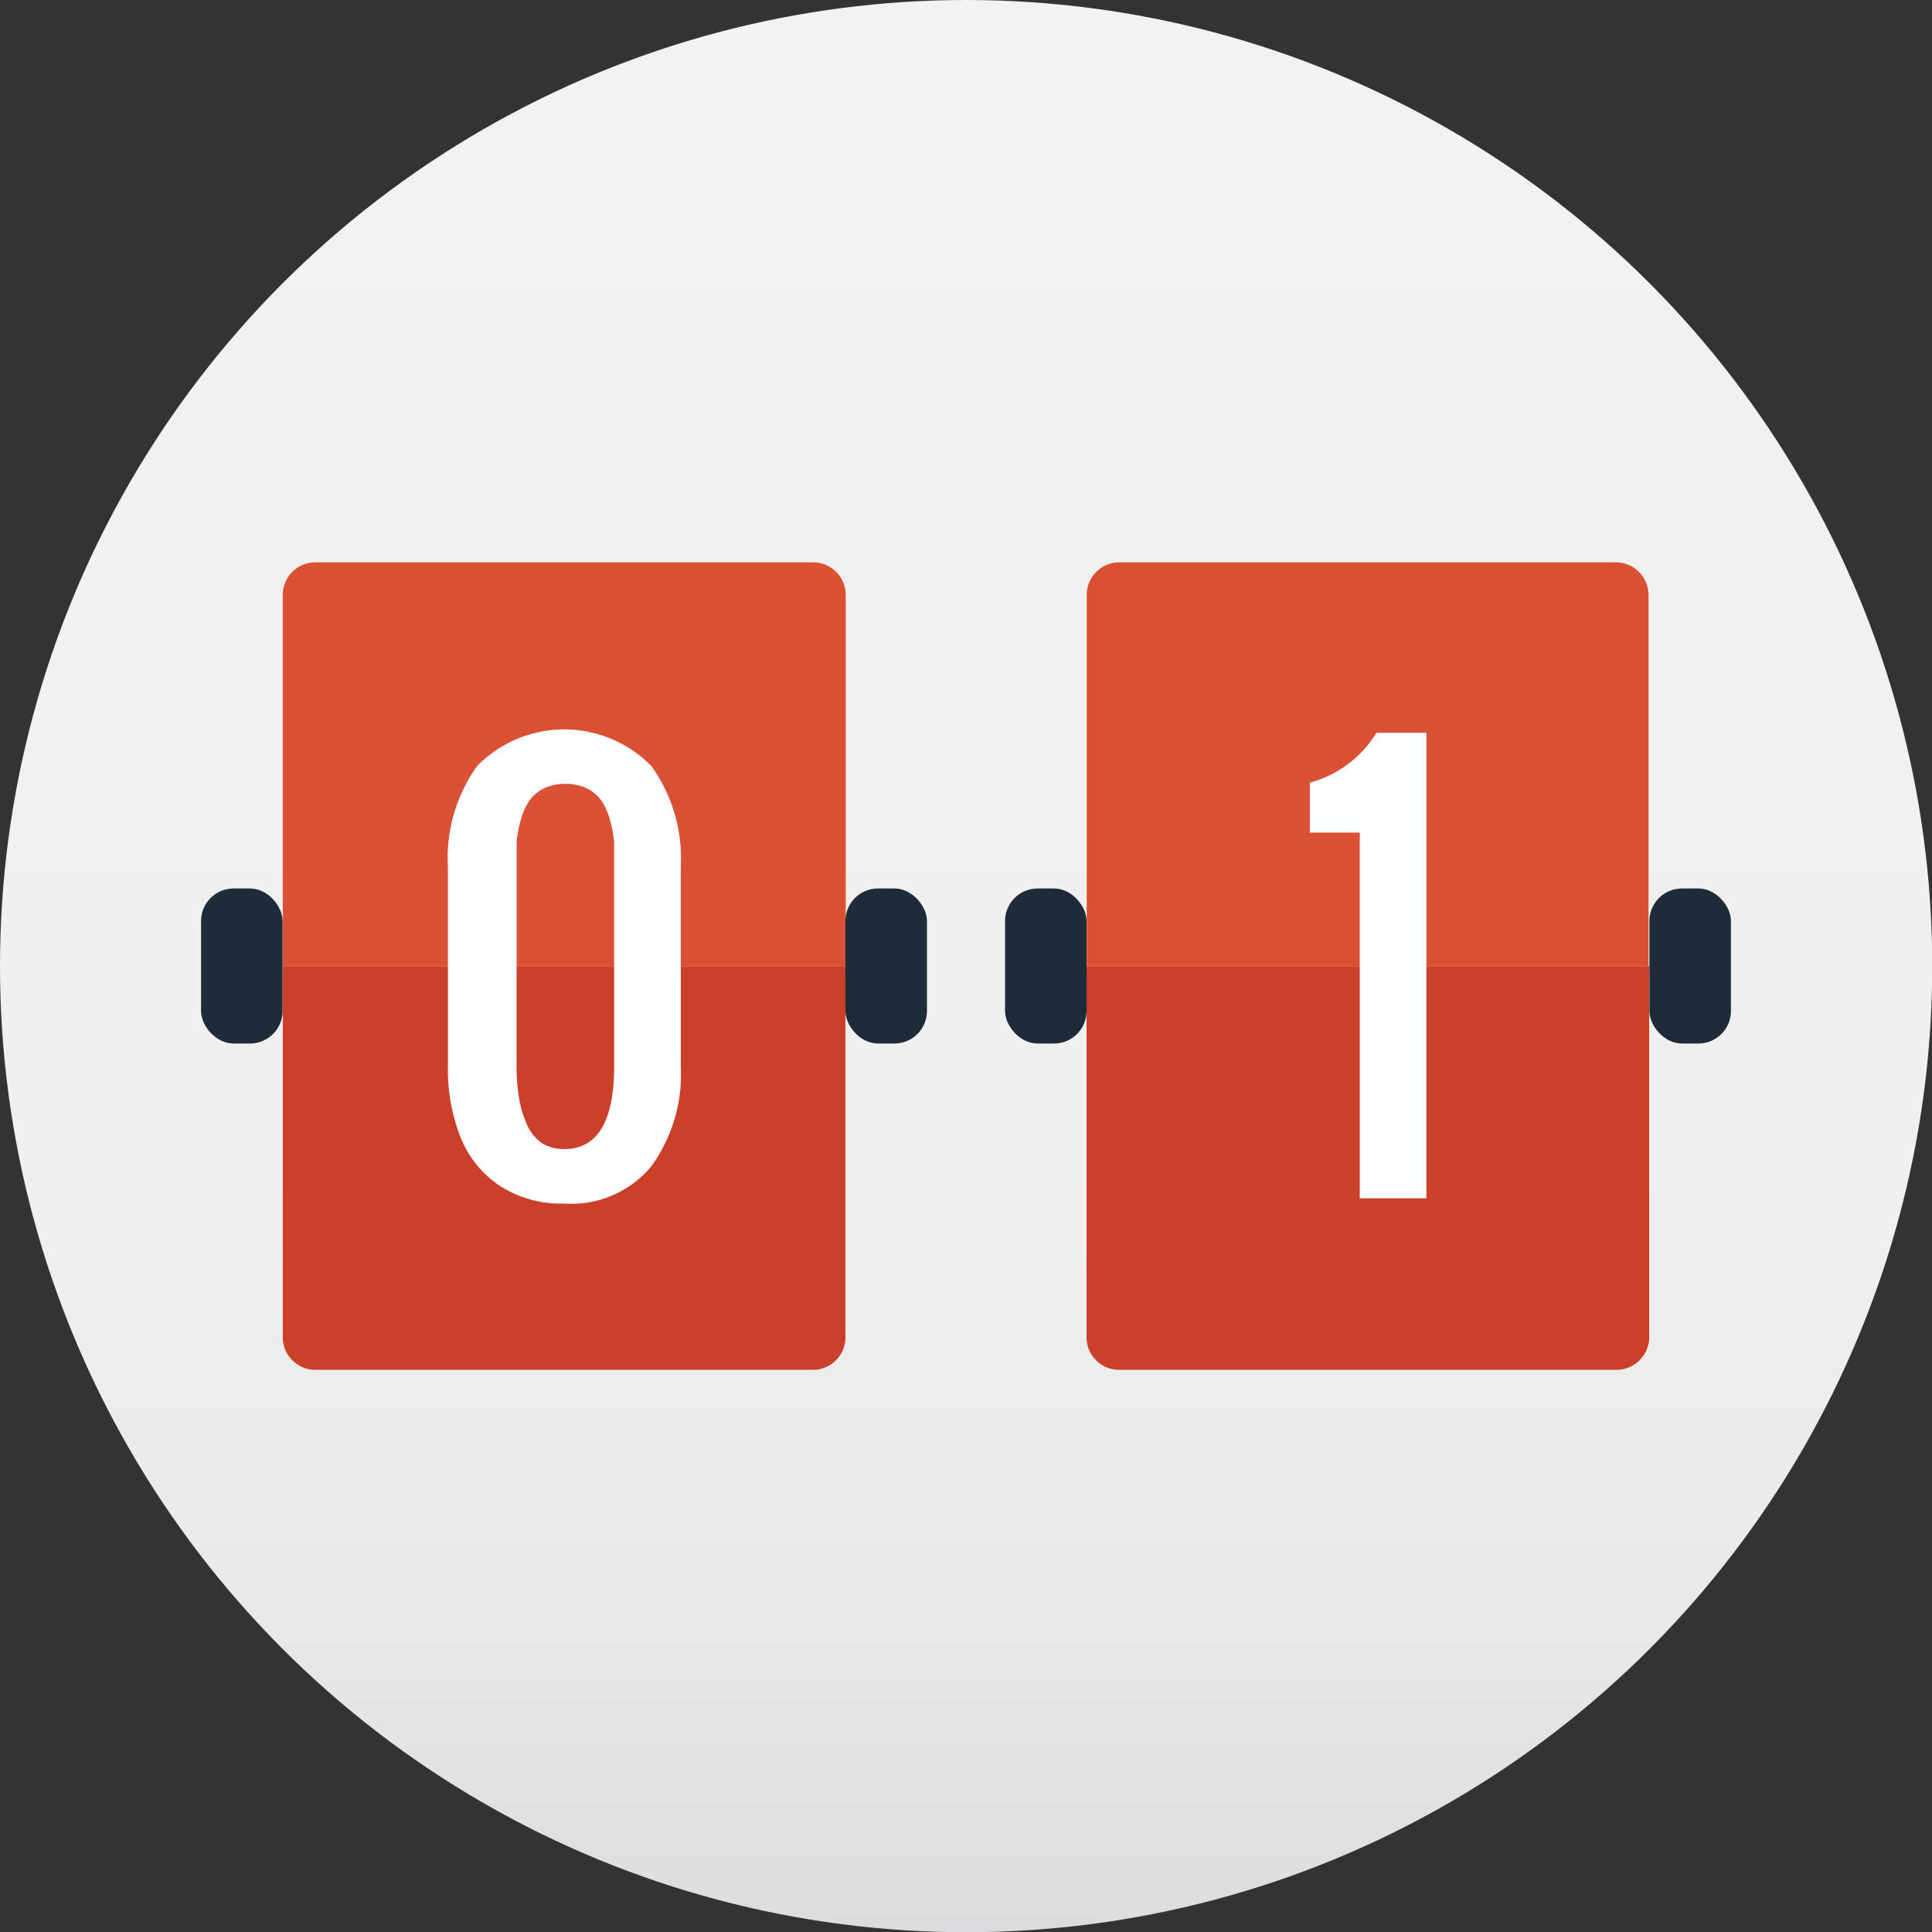
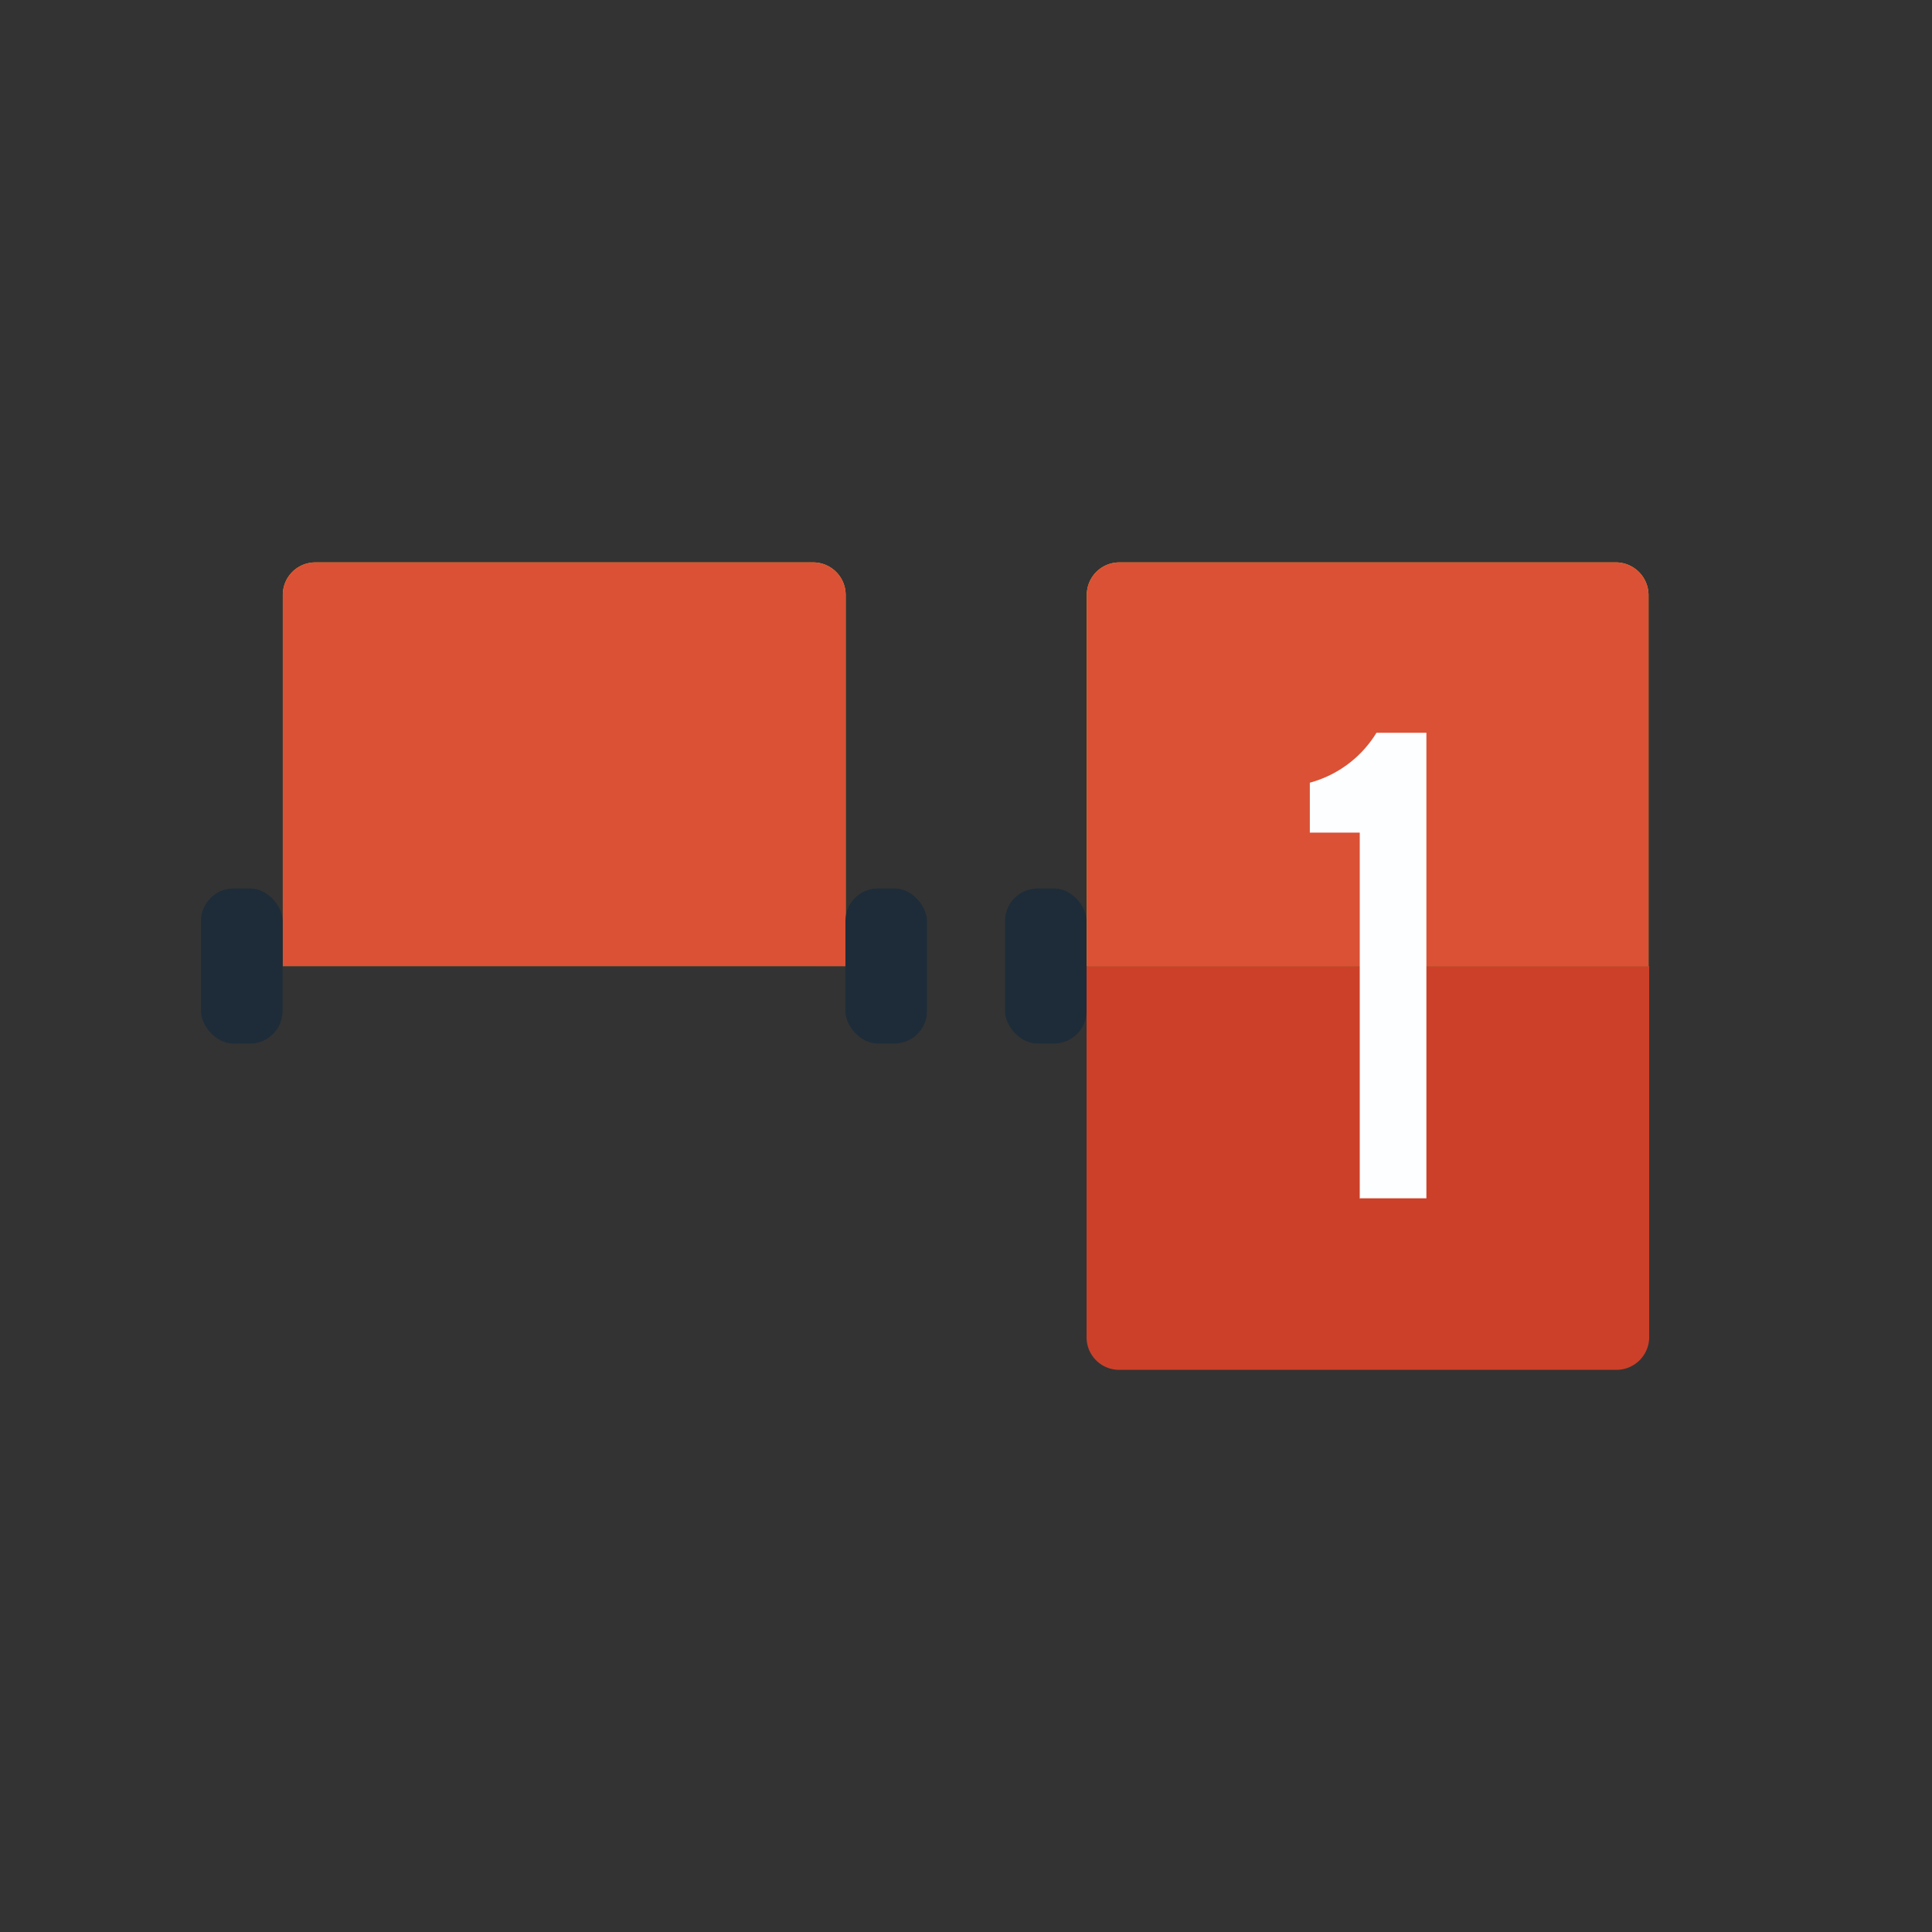
<svg xmlns="http://www.w3.org/2000/svg" xmlns:xlink="http://www.w3.org/1999/xlink" id="Layer_1" data-name="Layer 1" viewBox="0 0 84.37 84.38">
  <rect x="0" y="0" width="84.37" height="84.38" fill="#333333" stroke="none" />
  <defs>
    <style>.cls-1{fill:url(#linear-gradient);}.cls-2{fill:#cc4029;}.cls-3{fill:url(#linear-gradient-2);}.cls-4{fill:#db5135;}.cls-5{fill:#1d2c38;}.cls-6{fill:#fdfeff;}.cls-7{fill:url(#linear-gradient-3);}</style>
    <linearGradient id="linear-gradient" x1="6890.07" y1="4003.41" x2="6949.73" y2="3943.75" gradientTransform="translate(-7660.59 2125.53) rotate(-45)" gradientUnits="userSpaceOnUse">
      <stop offset="0" stop-color="#dbdcdd" />
      <stop offset="0.02" stop-color="#dededf" />
      <stop offset="0.18" stop-color="#e9eaea" />
      <stop offset="0.4" stop-color="#f0f0f0" />
      <stop offset="1" stop-color="#f2f2f2" />
    </linearGradient>
    <linearGradient id="linear-gradient-2" x1="225.9" y1="1235.67" x2="254.99" y2="1206.58" gradientUnits="userSpaceOnUse">
      <stop offset="0" stop-color="#efa40f" />
      <stop offset="0.15" stop-color="#f6af18" />
      <stop offset="0.38" stop-color="#fbb61e" />
      <stop offset="1" stop-color="#fcb81f" />
    </linearGradient>
    <linearGradient id="linear-gradient-3" x1="261.01" y1="1235.67" x2="290.1" y2="1206.58" xlink:href="#linear-gradient-2" />
  </defs>
  <title>ux-icon-1</title>
-   <circle class="cls-1" cx="42.19" cy="42.19" r="42.19" />
-   <path class="cls-2" d="M232.36,1241.53a1.42,1.42,0,0,0,1.42,1.42h21.73a1.42,1.42,0,0,0,1.42-1.42v-16.21H232.36v16.21Z" transform="translate(-220.01 -1183.13)" />
  <path class="cls-3" d="M255.51,1207.69H233.78a1.42,1.42,0,0,0-1.42,1.42v16.21h24.58v-16.21A1.42,1.42,0,0,0,255.51,1207.69Z" transform="translate(-220.01 -1183.13)" />
  <path class="cls-4" d="M255.51,1207.69H233.78a1.42,1.42,0,0,0-1.42,1.42v16.21h24.58v-16.21A1.42,1.42,0,0,0,255.51,1207.69Z" transform="translate(-220.01 -1183.13)" />
  <rect class="cls-5" x="8.78" y="38.8" width="3.56" height="6.77" rx="1.42" ry="1.42" />
  <rect class="cls-5" x="36.92" y="38.8" width="3.56" height="6.77" rx="1.42" ry="1.42" />
-   <path class="cls-6" d="M244.65,1235.69a4.93,4.93,0,0,1-2.82-.78,4.58,4.58,0,0,1-1.71-2.12,8.11,8.11,0,0,1-.55-3.11V1221a6.93,6.93,0,0,1,1.27-4.41,5.32,5.32,0,0,1,7.62,0,6.91,6.91,0,0,1,1.28,4.4v8.72a6.84,6.84,0,0,1-1.3,4.37A4.55,4.55,0,0,1,244.65,1235.69Zm0-2.38q2.18,0,2.18-3.63V1221q0-.61,0-1.09a5.72,5.72,0,0,0-.19-1,2.74,2.74,0,0,0-.37-0.82,1.72,1.72,0,0,0-.63-0.53,2.27,2.27,0,0,0-1.88,0,1.74,1.74,0,0,0-.63.53,2.73,2.73,0,0,0-.37.82,5.28,5.28,0,0,0-.19,1q0,0.48,0,1.09v8.72a8.09,8.09,0,0,0,.1,1.32,4.74,4.74,0,0,0,.33,1.15,2,2,0,0,0,.67.86A1.83,1.83,0,0,0,244.65,1233.31Z" transform="translate(-220.01 -1183.13)" />
  <path class="cls-2" d="M267.46,1241.53a1.42,1.42,0,0,0,1.42,1.42h21.73a1.43,1.43,0,0,0,1.42-1.42v-16.21H267.46v16.21Z" transform="translate(-220.01 -1183.13)" />
  <path class="cls-7" d="M290.62,1207.69H268.89a1.42,1.42,0,0,0-1.42,1.42v16.21H292v-16.21A1.43,1.43,0,0,0,290.62,1207.69Z" transform="translate(-220.01 -1183.13)" />
  <path class="cls-4" d="M290.62,1207.69H268.89a1.42,1.42,0,0,0-1.42,1.42v16.21H292v-16.21A1.43,1.43,0,0,0,290.62,1207.69Z" transform="translate(-220.01 -1183.13)" />
  <rect class="cls-5" x="43.89" y="38.8" width="3.56" height="6.77" rx="1.42" ry="1.42" />
-   <rect class="cls-5" x="72.03" y="38.8" width="3.56" height="6.77" rx="1.42" ry="1.42" />
  <path class="cls-6" d="M279.39,1235.49v-16h-2.18v-2.18a4.91,4.91,0,0,0,2.91-2.18h2.18v20.33h-2.9Z" transform="translate(-220.01 -1183.13)" />
</svg>